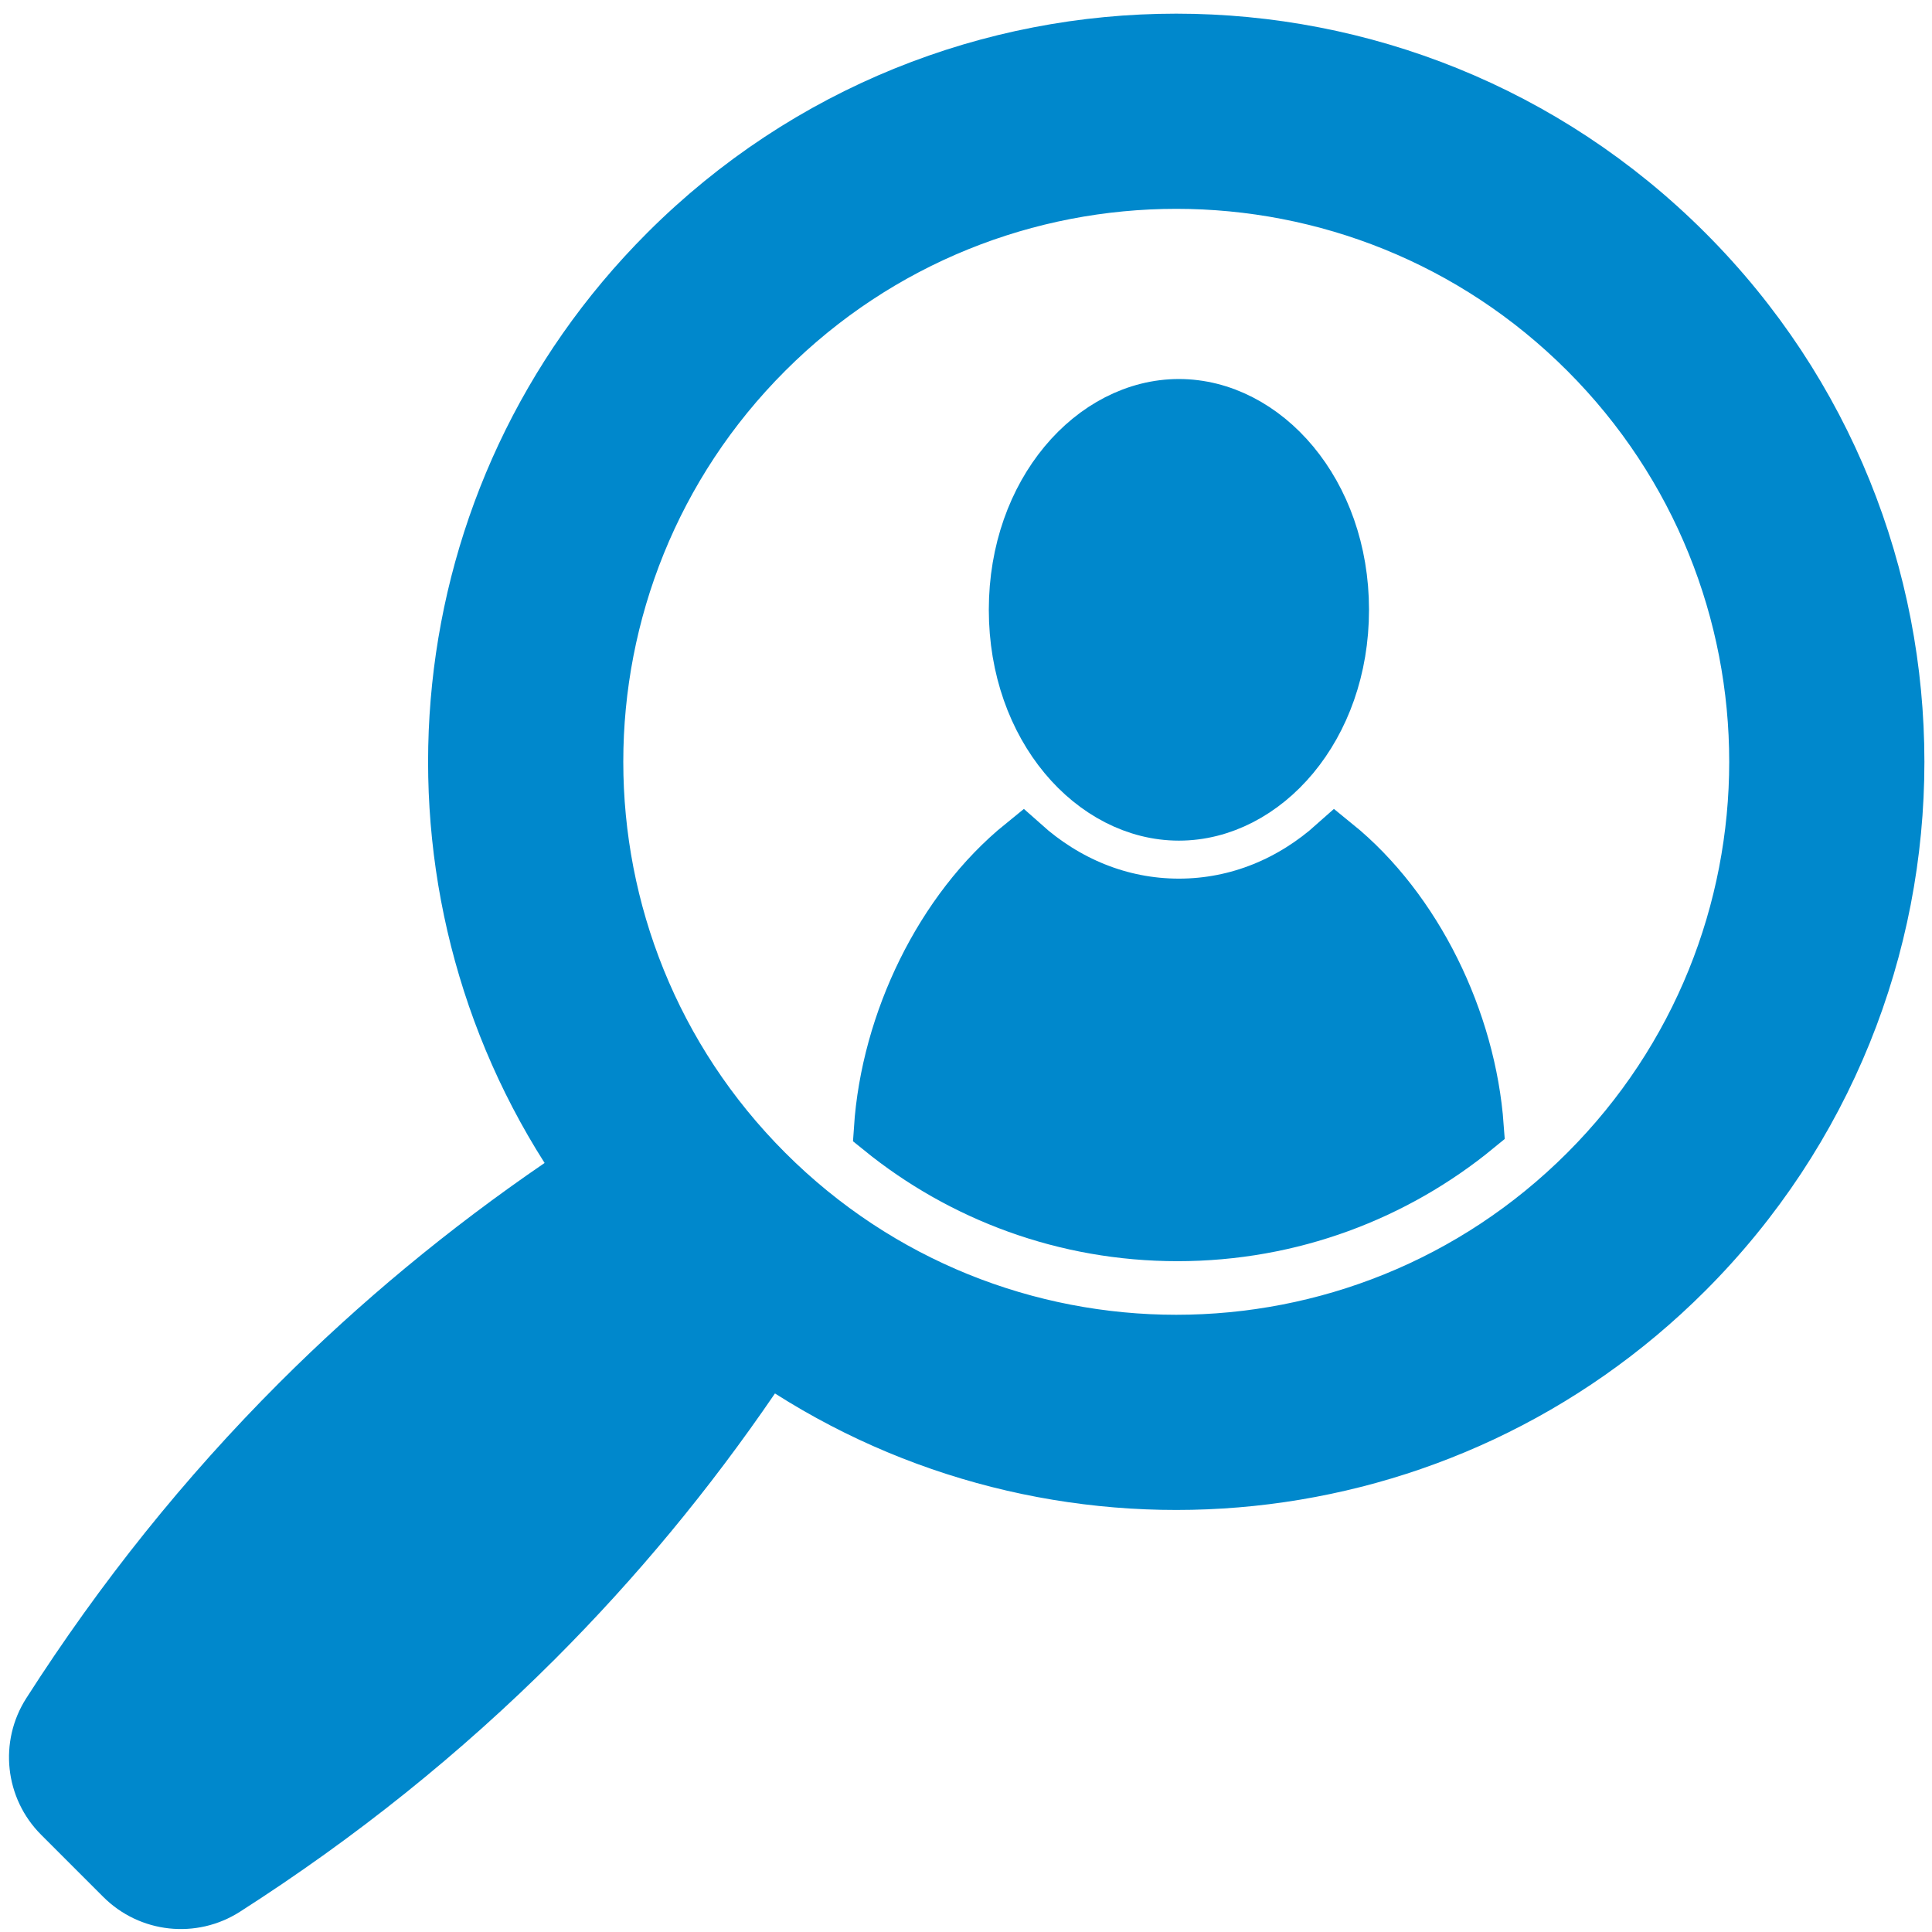
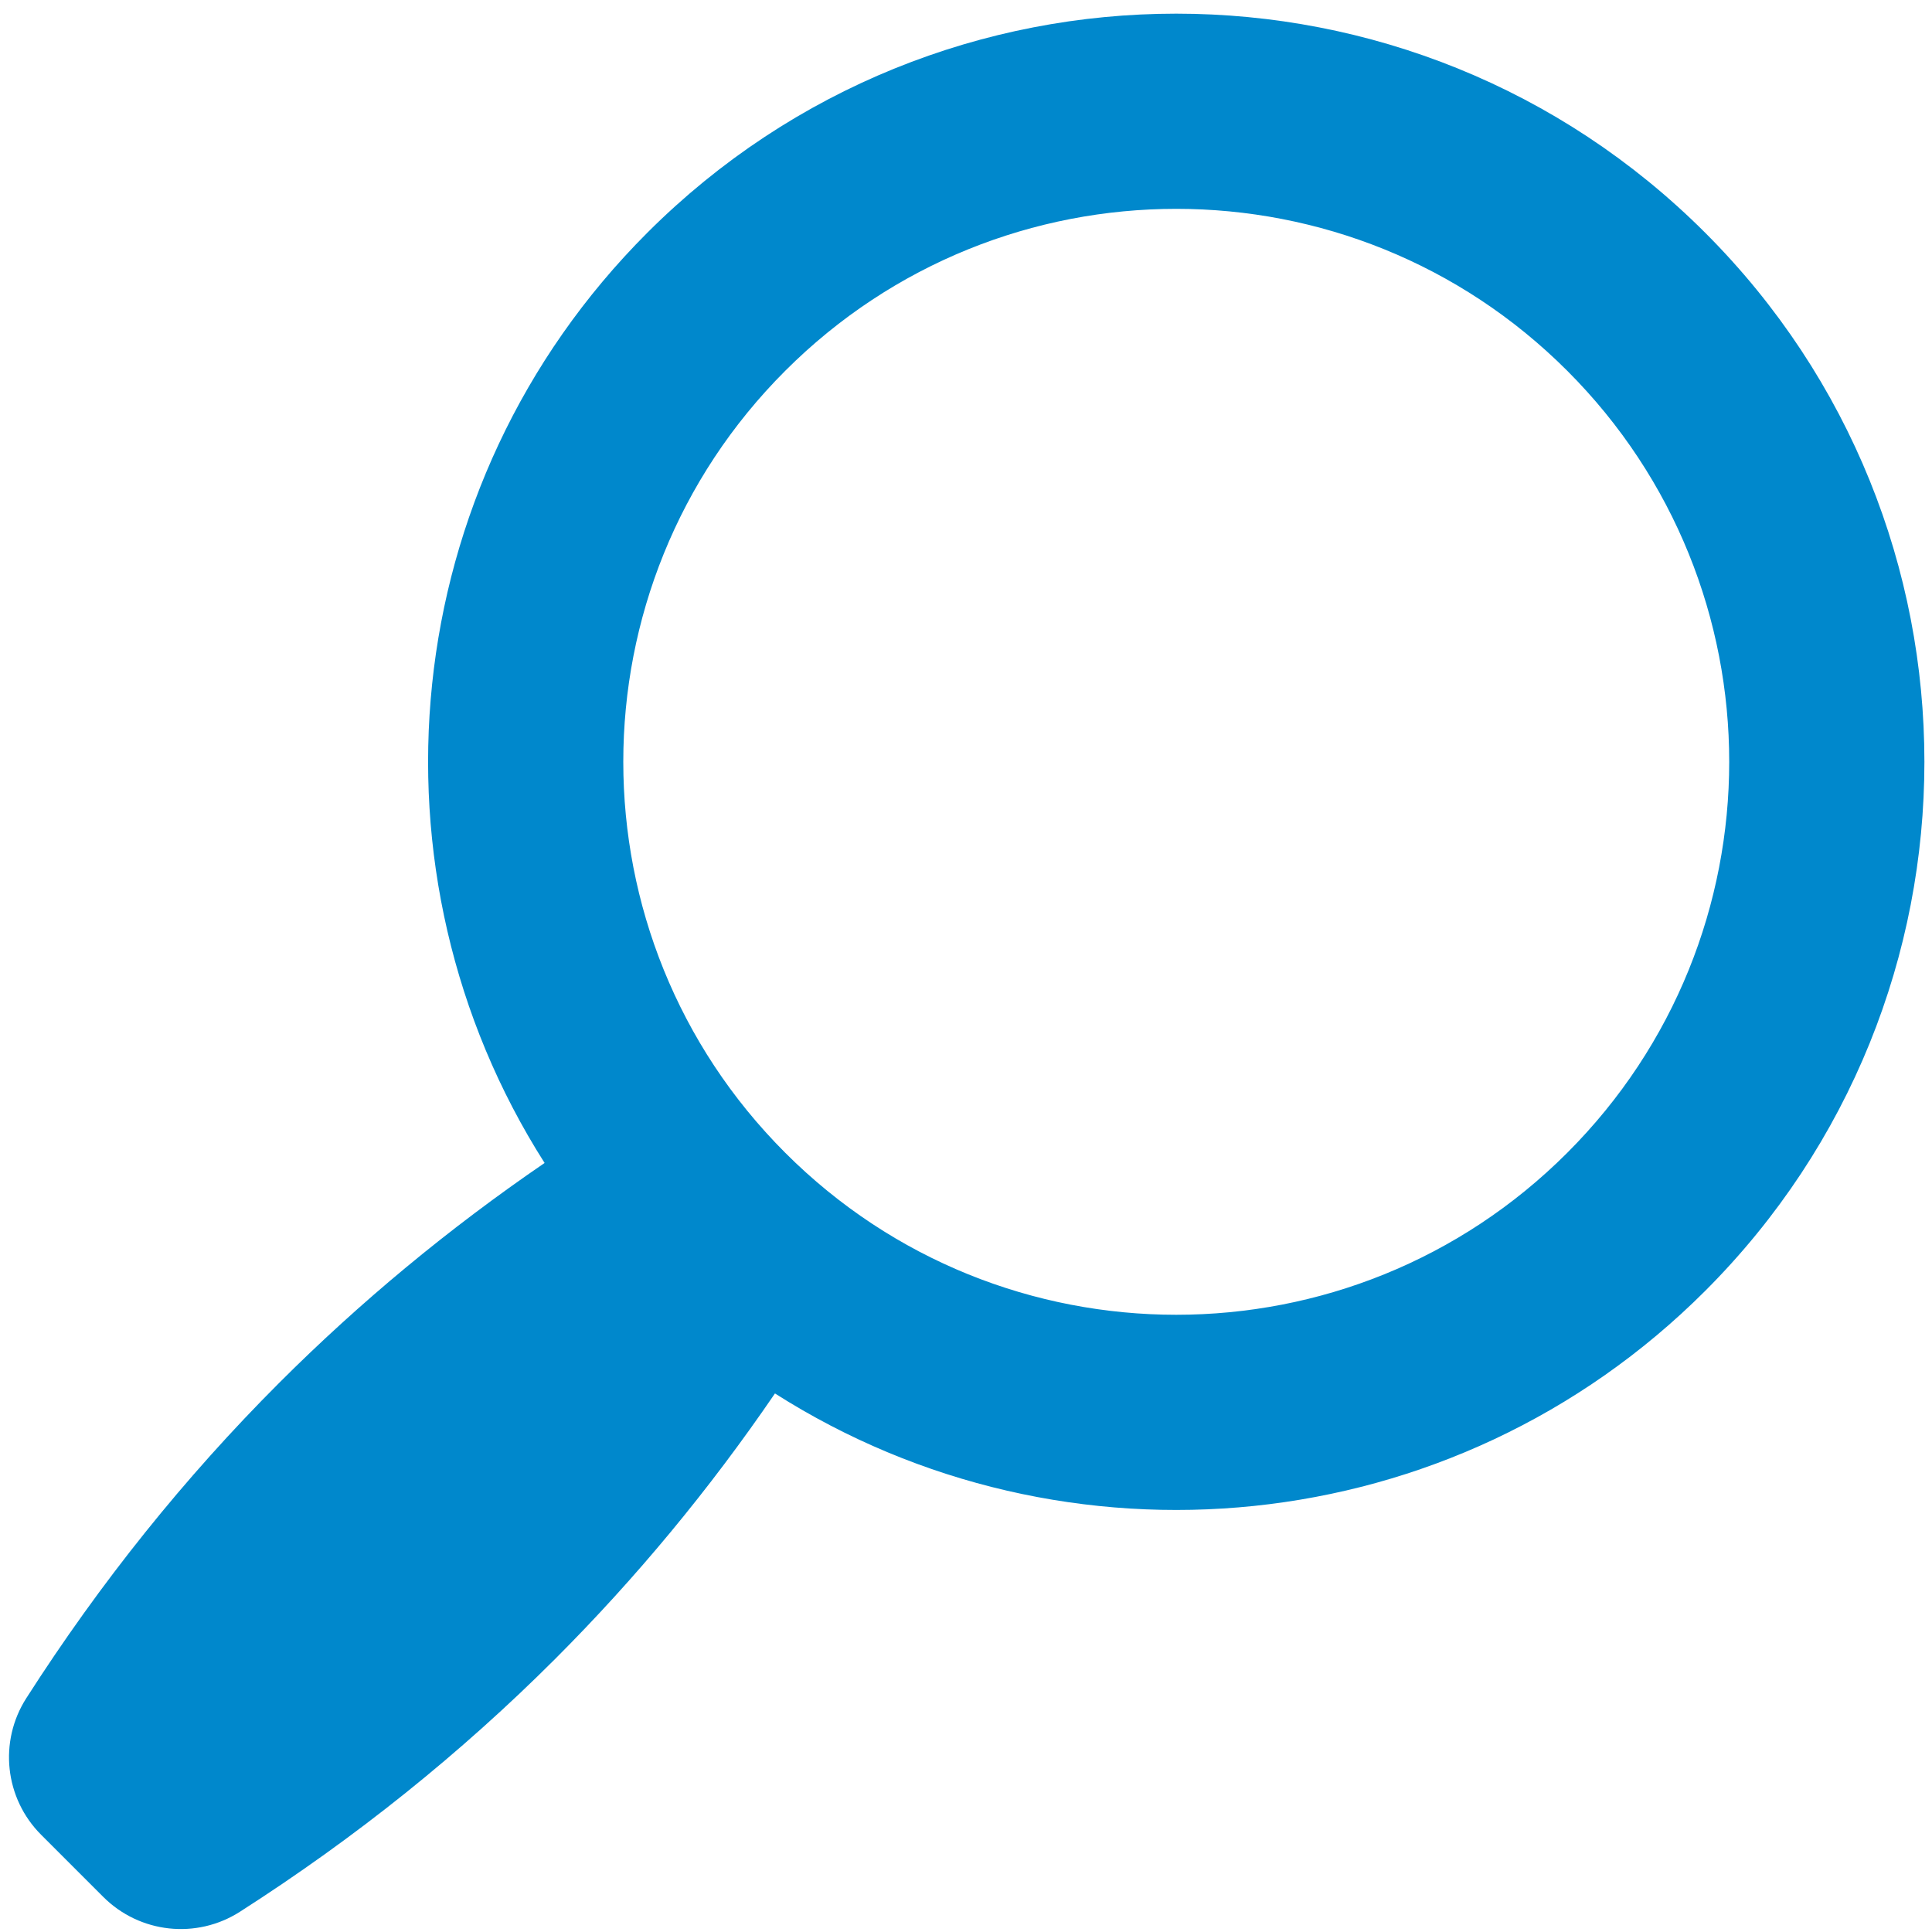
<svg xmlns="http://www.w3.org/2000/svg" width="100%" height="100%" viewBox="0 0 50 50" version="1.1" xml:space="preserve" style="fill-rule:evenodd;clip-rule:evenodd;">
  <g transform="matrix(1.419,0,0,1.419,-11.979,-8.638)">
-     <path d="M29.917,28.589C27.869,28.589 25.99,27.873 24.515,26.677C24.645,24.733 25.622,22.695 27.1,21.497C27.875,22.189 28.857,22.612 29.943,22.612C31.029,22.612 32.011,22.189 32.786,21.497C34.252,22.686 35.228,24.703 35.368,26.638C33.885,27.857 31.987,28.589 29.917,28.589ZM29.943,13.5C31.495,13.5 32.91,15.066 32.91,17.209C32.91,19.353 31.495,20.919 29.943,20.919C28.391,20.919 26.976,19.353 26.976,17.209C26.976,15.066 28.391,13.5 29.943,13.5Z" style="fill:rgb(0,136,204);fill-rule:nonzero;stroke:rgb(0,136,204);stroke-width:1px;" />
-   </g>
+     </g>
  <g transform="matrix(1.419,0,0,1.419,-11.979,-8.638)">
    <path d="M22.845,31.08L22.437,30.82L22.163,31.219C20.984,32.946 19.667,34.535 18.215,35.988C16.514,37.689 14.625,39.204 12.548,40.533C11.955,40.913 11.177,40.828 10.679,40.33L9.546,39.197C9.047,38.699 8.963,37.921 9.343,37.328C10.672,35.251 12.187,33.362 13.888,31.661C15.341,30.209 16.93,28.892 18.656,27.711L19.055,27.437L18.796,27.029C15.56,21.947 16.162,15.125 20.6,10.687C25.733,5.553 34.056,5.553 39.189,10.687C44.323,15.82 44.323,24.143 39.189,29.276C34.751,33.714 27.929,34.316 22.845,31.08ZM37.379,12.496C33.246,8.363 26.543,8.363 22.41,12.496C18.276,16.63 18.276,23.333 22.41,27.466C26.543,31.6 33.246,31.6 37.379,27.466C41.513,23.333 41.513,16.63 37.379,12.496Z" style="fill:rgb(0,136,204);fill-rule:nonzero;stroke:rgb(0,136,204);stroke-width:1px;" />
  </g>
</svg>